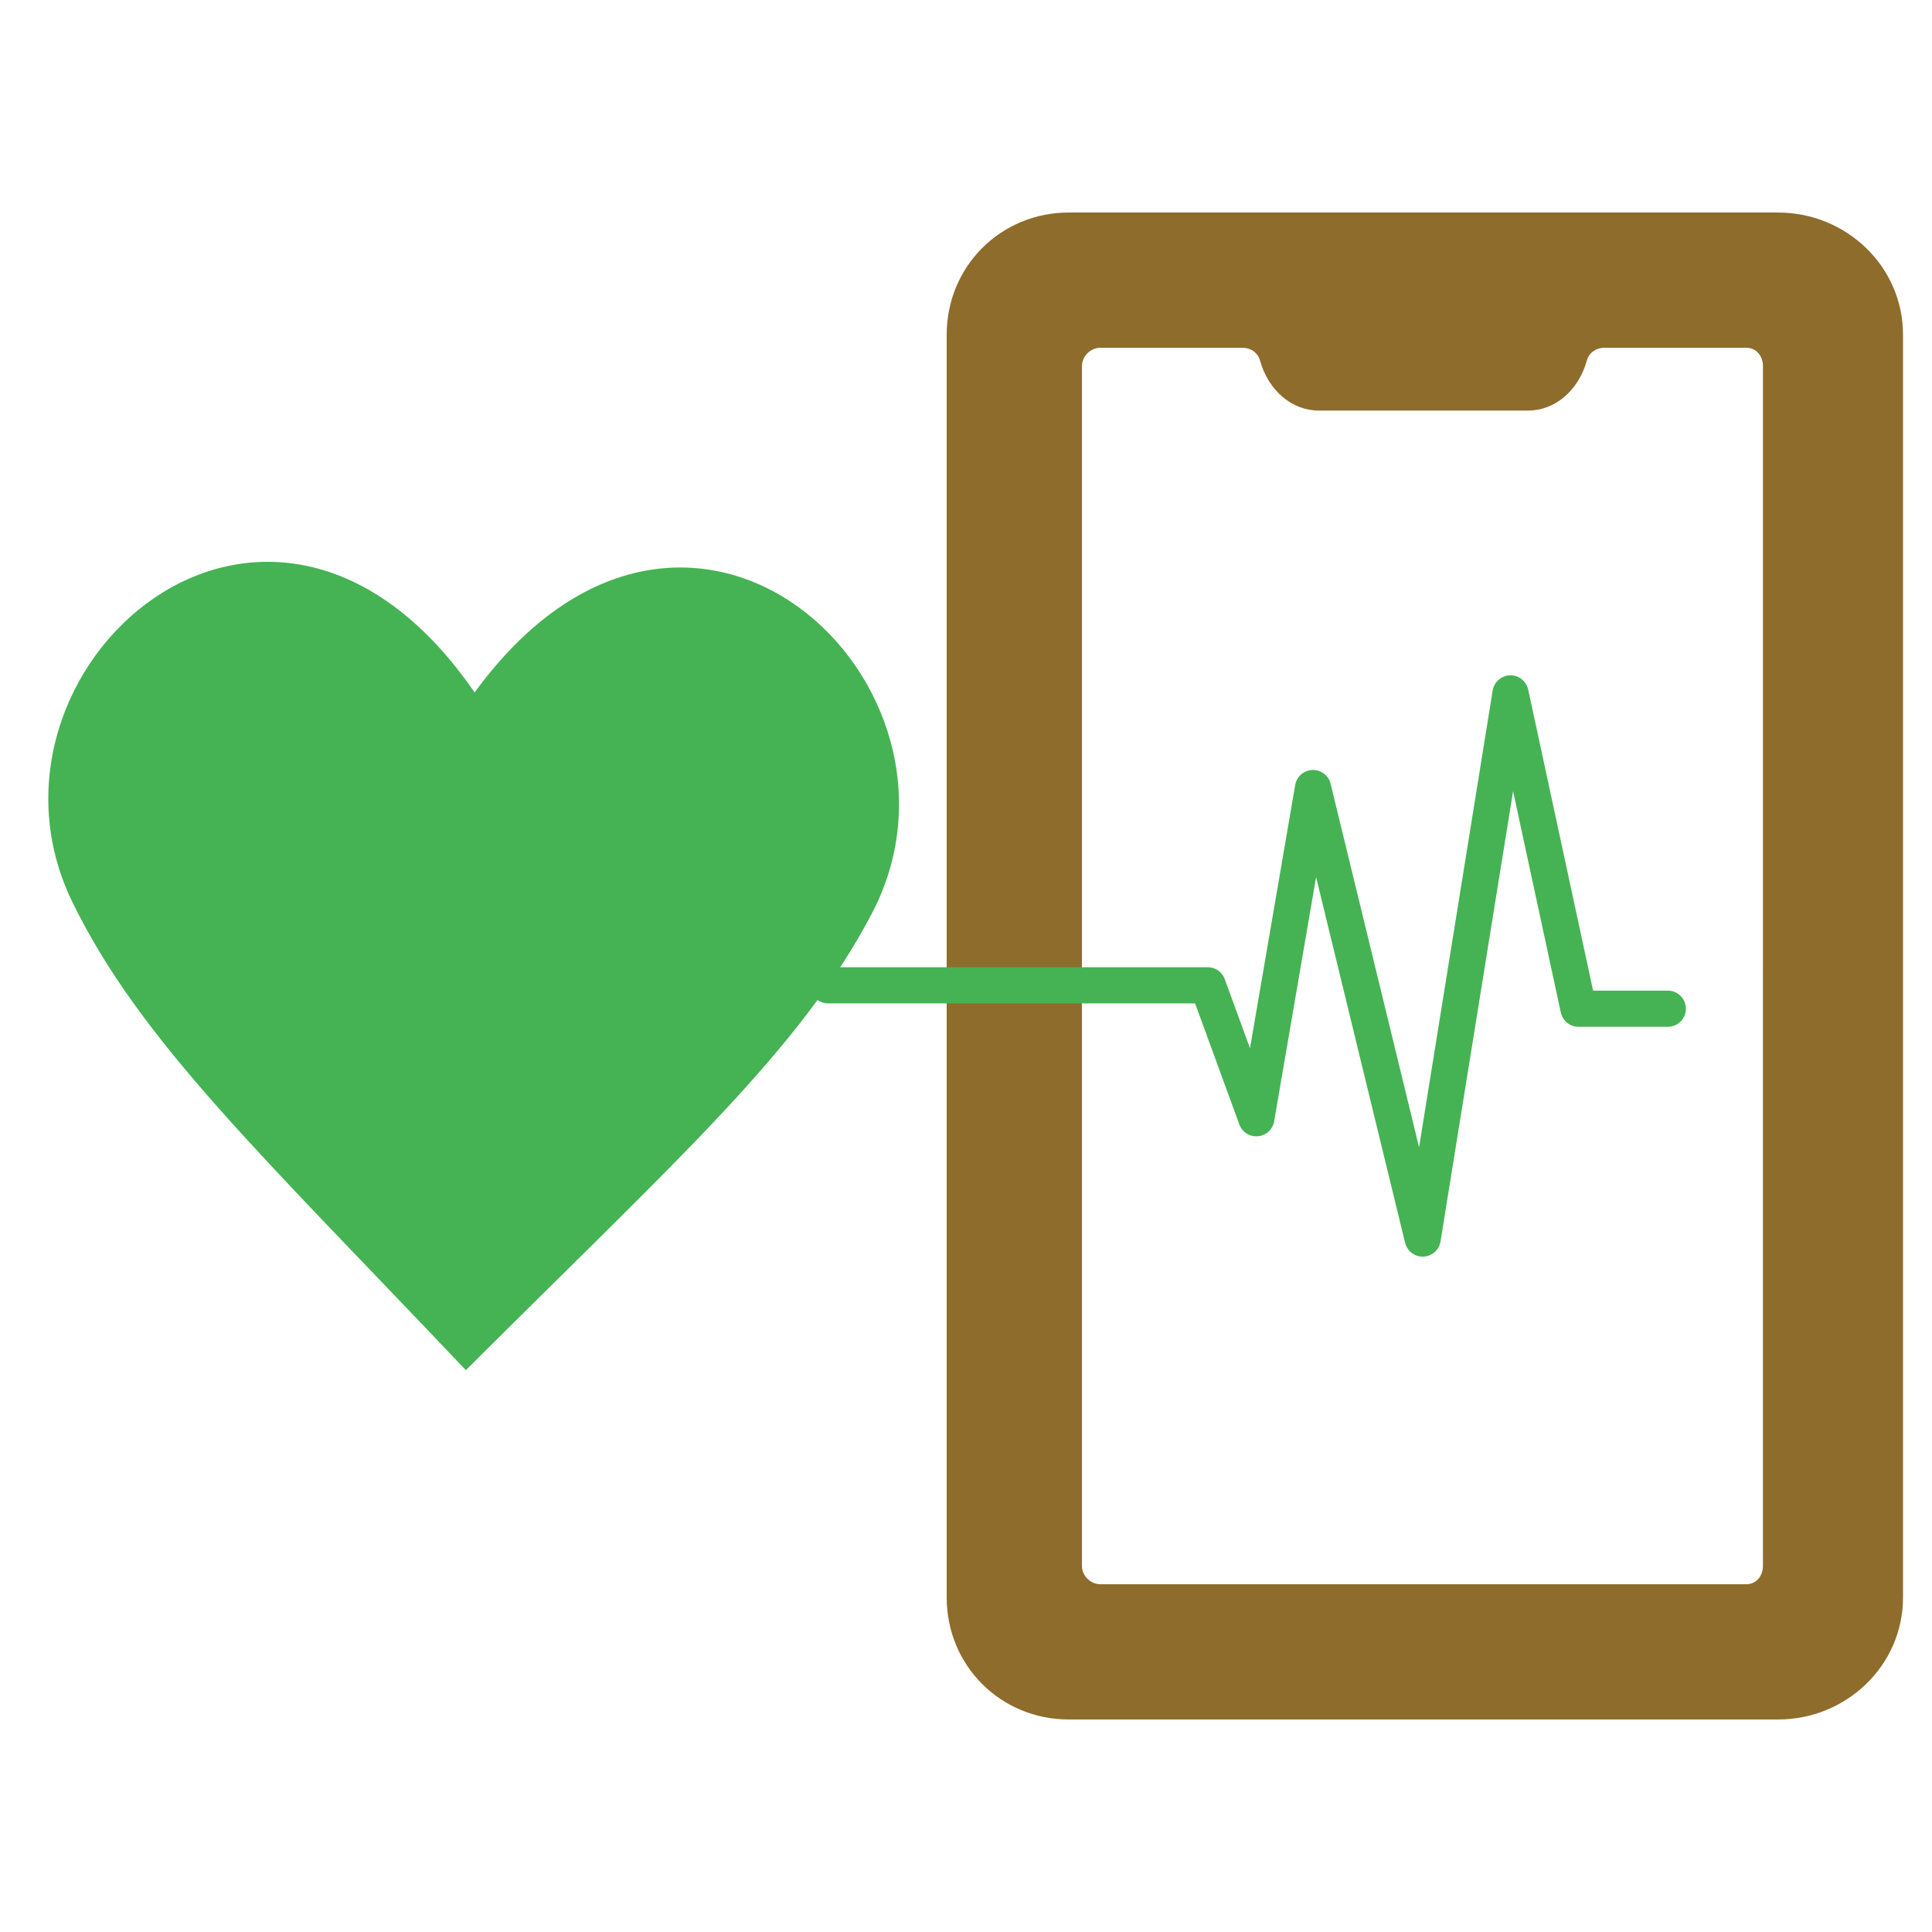
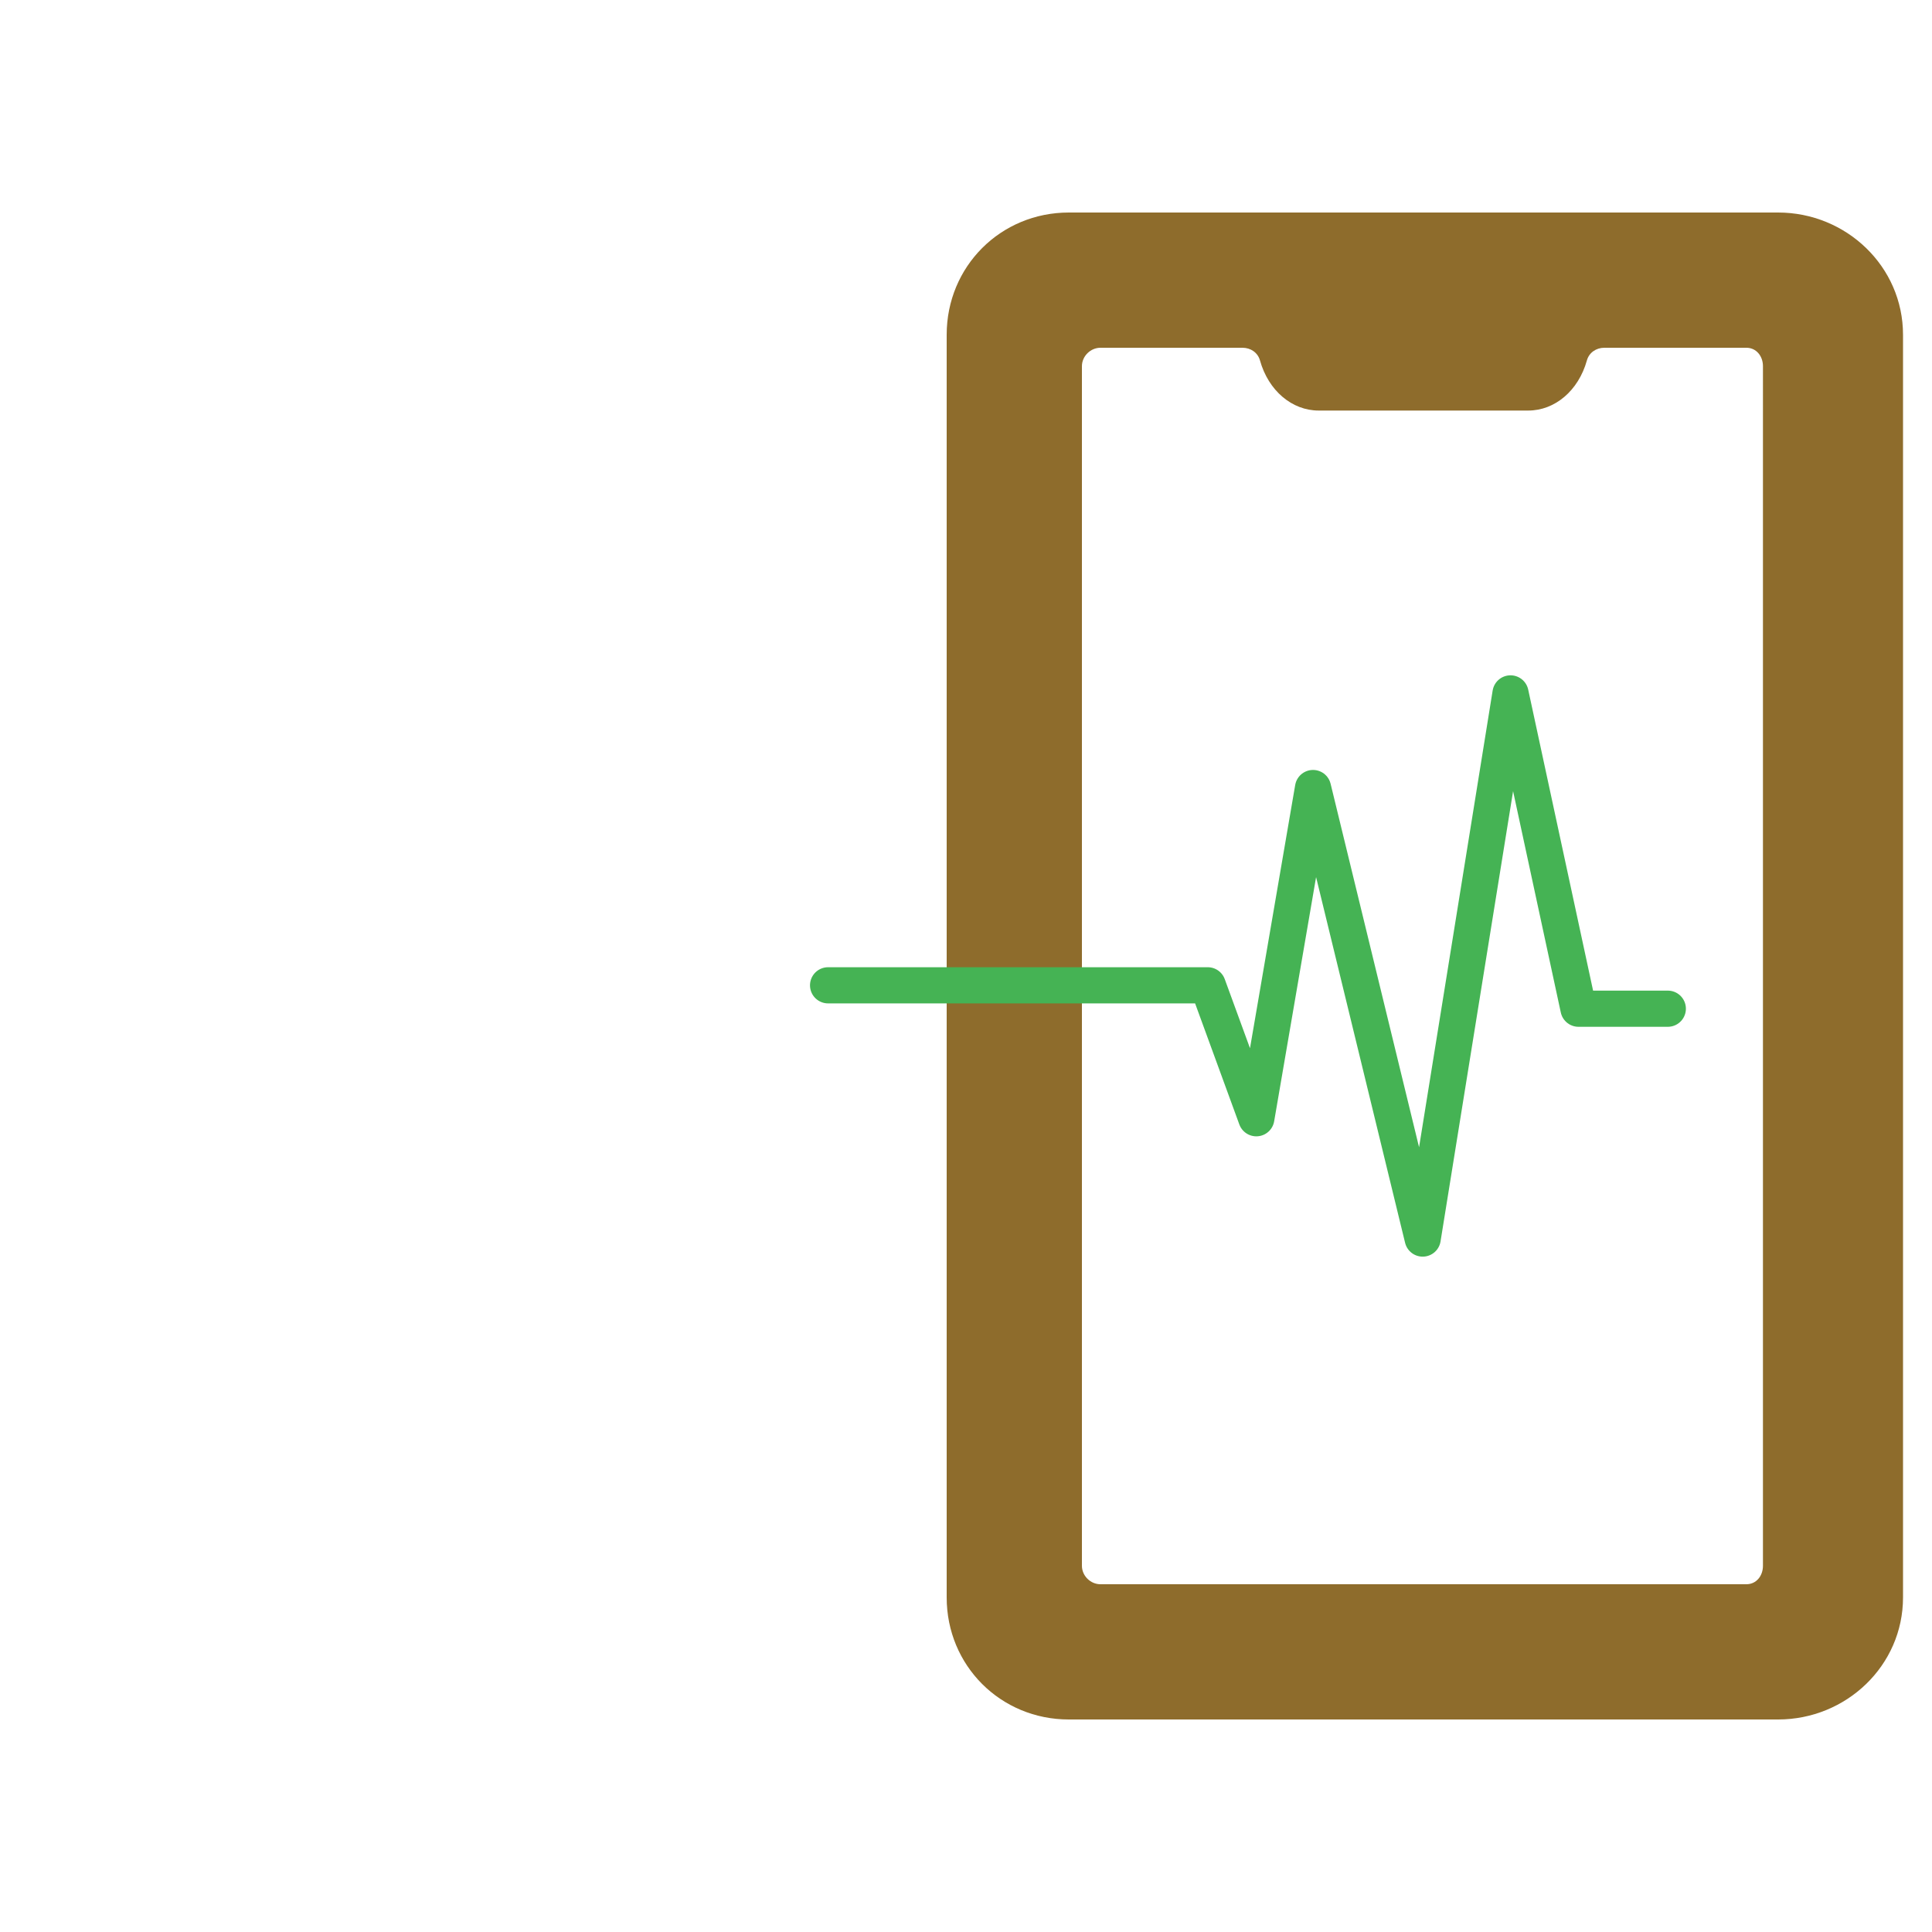
<svg xmlns="http://www.w3.org/2000/svg" version="1.1" id="Ebene_1" x="0px" y="0px" width="400px" height="400px" viewBox="0 0 400 400" enable-background="new 0 0 400 400" xml:space="preserve">
  <g>
-     <path fill="#45B354" d="M98.263,143.36C55.63,81.414-8.411,138.808,15,186.797c14.038,28.707,38.816,51.928,81.455,96.882   c43.859-43.769,69.265-66.296,84.086-94.611C205.264,141.742,142.609,82.609,98.263,143.36z" />
-   </g>
+     </g>
  <path fill="#8E6C2C" d="M368.126,44H221.295C207.165,44,196,55.174,196,69.306v261.427c0,14.11,11.165,25.268,25.295,25.268h146.831  C382.252,356,394,344.844,394,330.733V69.306C394,55.174,382.252,44,368.126,44z M365,324.183c0,2.068-1.357,3.817-3.426,3.817  H227.837c-2.067,0-3.837-1.749-3.837-3.817V75.817c0-2.067,1.77-3.816,3.837-3.816h29.42c1.681,0,3.153,1.002,3.606,2.619  C262.62,80.897,267.502,85,273.012,85h43.393c5.511,0,10.392-4.103,12.145-10.379C329,73.003,330.475,72,332.154,72h29.421  c2.067,0,3.426,1.749,3.426,3.816L365,324.183L365,324.183z" />
  <polyline fill="none" stroke="#45B354" stroke-width="7.49" stroke-linecap="round" stroke-linejoin="round" stroke-miterlimit="10" points="  171.447,203.998 250.052,203.998 260.109,231.521 271.848,163.154 294.55,256.43 312.736,143.561 326.809,208.842 345.302,208.842   " />
</svg>